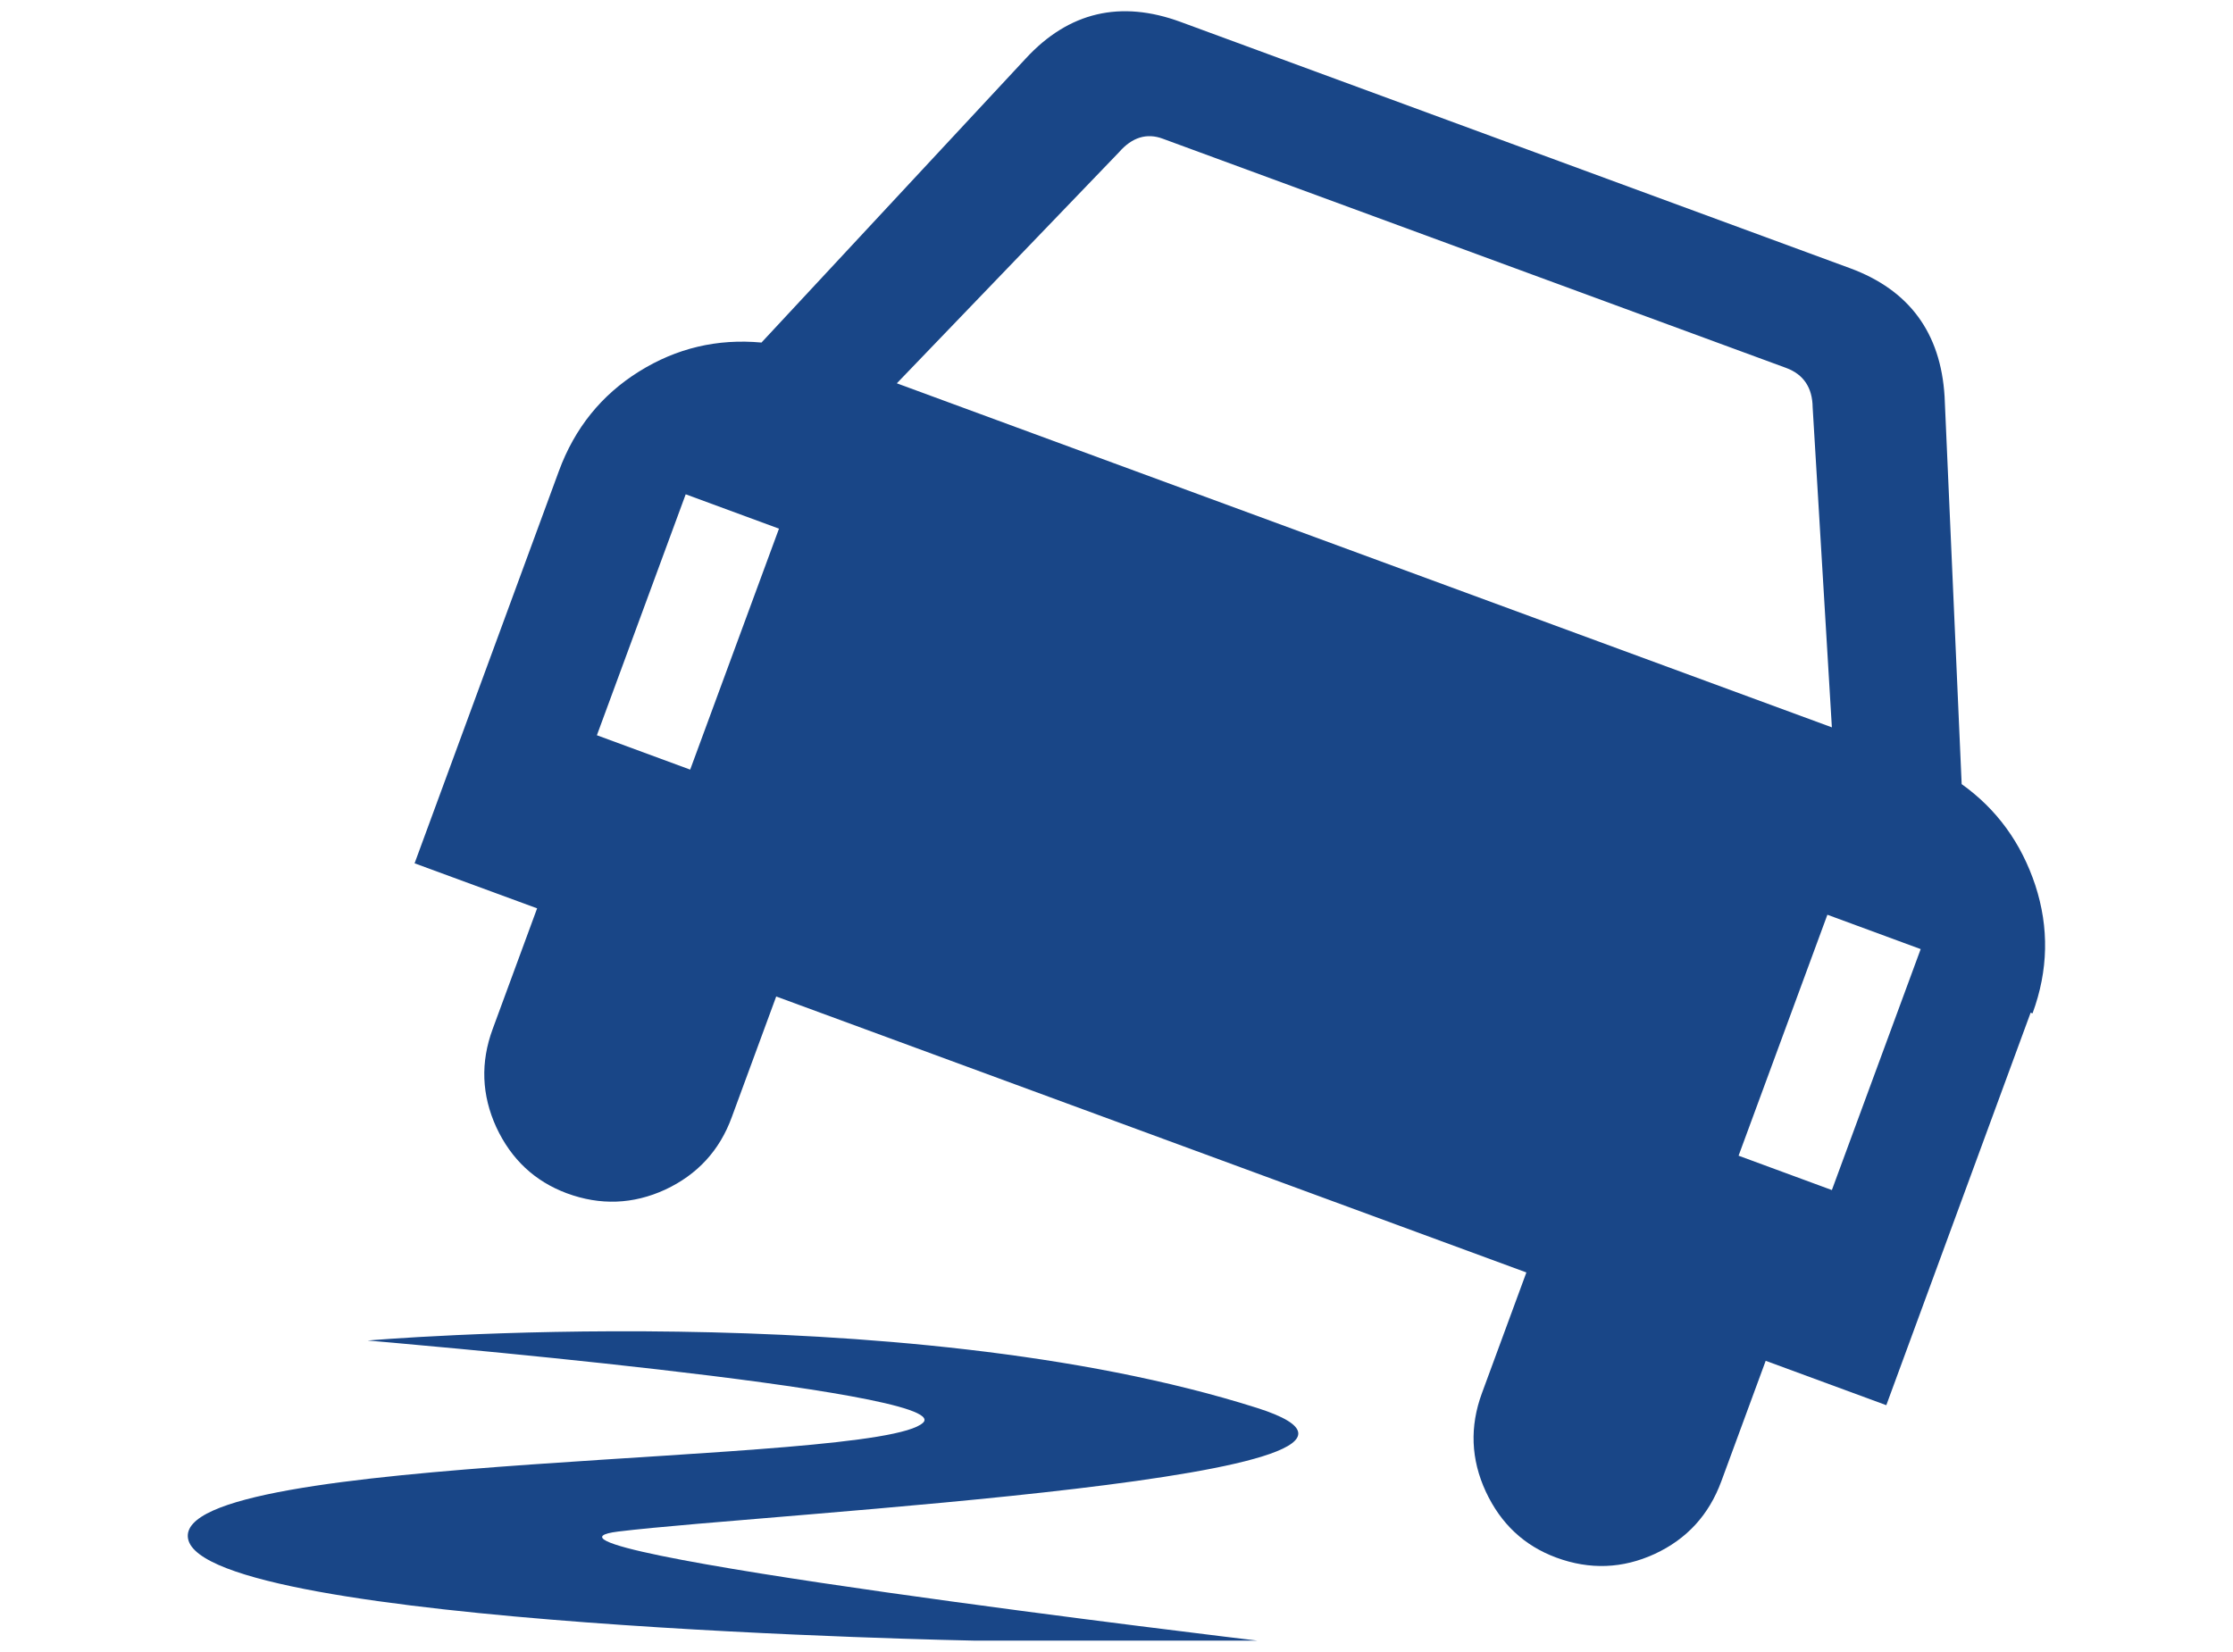
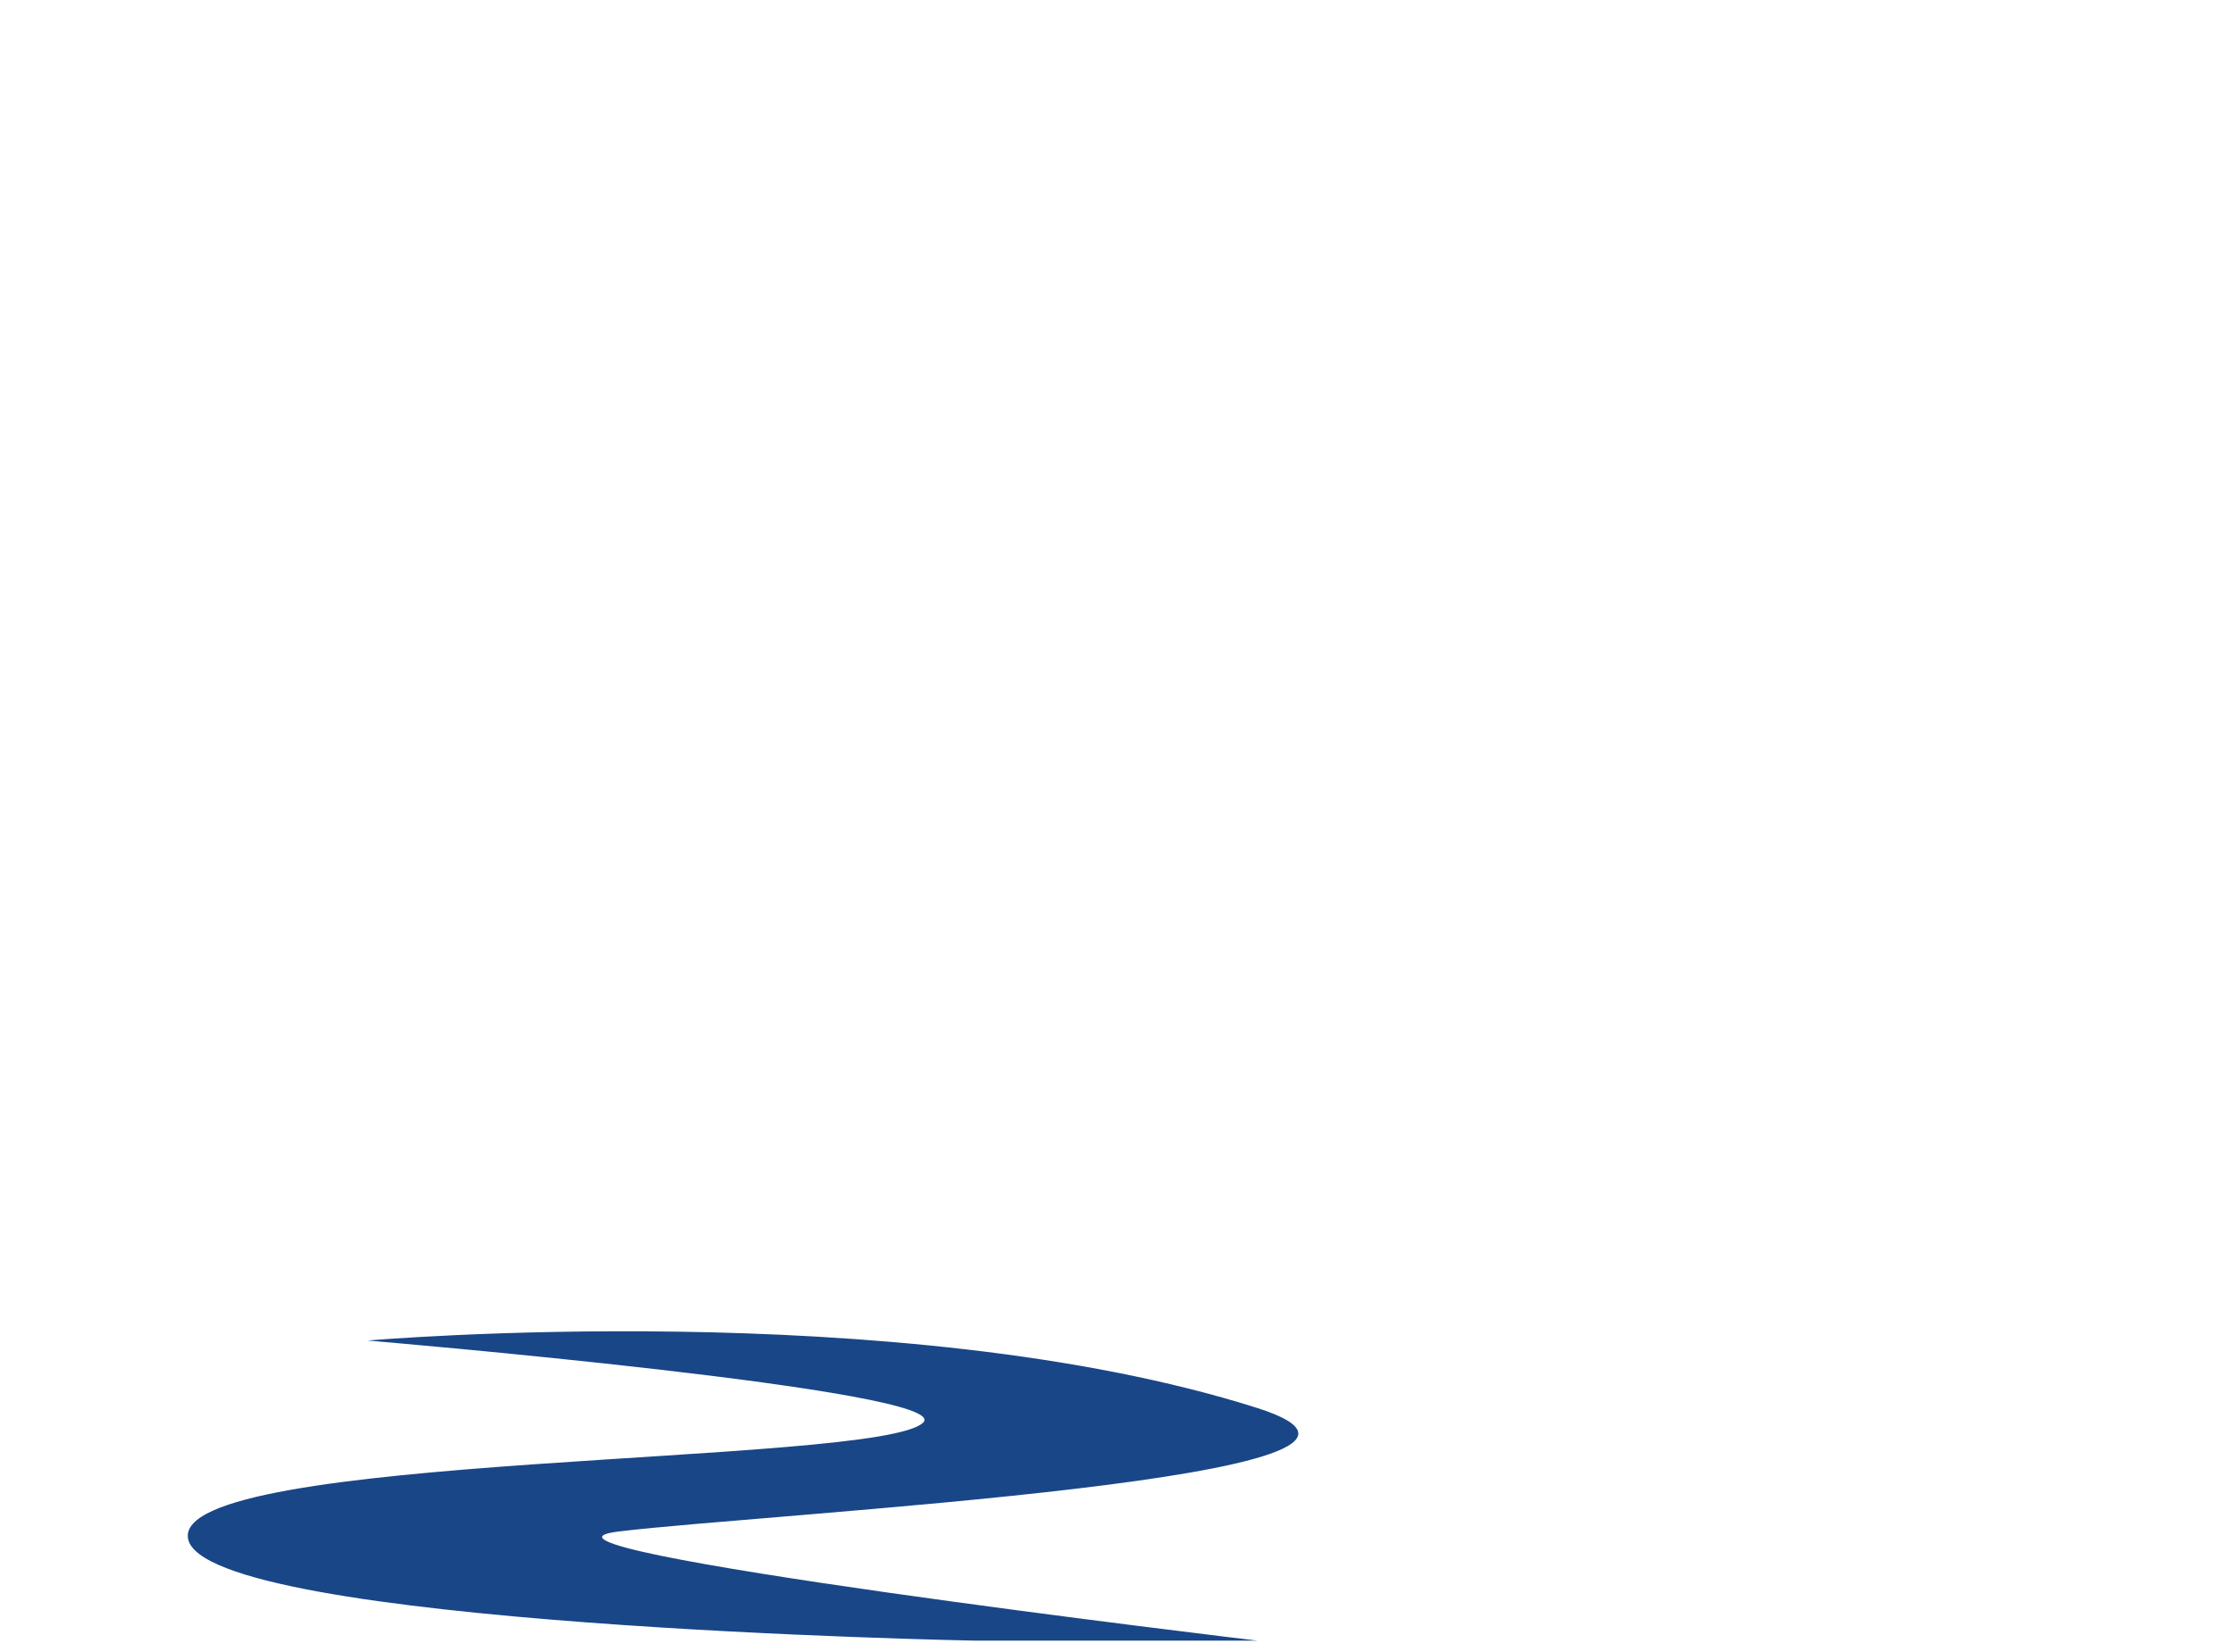
<svg xmlns="http://www.w3.org/2000/svg" version="1.1" id="Layer_1" x="0px" y="0px" viewBox="0 0 1046 774" enable-background="new 0 0 1046 774" xml:space="preserve">
  <g>
    <g>
      <path fill="#194687" d="M172.2,628.1c0,0,276.2,23.3,260.2,38.5C410.9,687,80.3,680.2,88.1,721c7.8,40.9,367.8,47.7,367.8,47.7    h133c0,0-363.2-43.2-299.3-51.1c70.2-8.6,401-25.5,299.3-57.9C421.3,606.5,172.2,628.1,172.2,628.1L172.2,628.1z" />
-       <path fill="#194687" d="M951.2,474.5l0.9,0.3c7.4-20.1,7.8-40.1,1.3-60c-6.6-19.9-18.1-35.7-34.5-47.4l-8-181.6    c-1.8-29.9-16.6-49.9-44.2-60.1L553.1,10.3c-28.2-10.4-52.5-4.7-72.6,17.1L356.7,160.5c-20.7-1.9-39.8,2.6-57.4,13.6    s-30.1,26.5-37.5,46.6l-67.6,183.8l57.4,21.1l-20.8,56.5c-5.8,15.7-5.2,31,1.7,46.1c7,15,18,25.3,33,30.9    c15.7,5.8,31.1,5.2,46.1-1.7c15-7,25.5-18.3,31.2-34l20.8-56.5L715,596.2l-20.8,56.5c-5.8,15.7-5.2,31.1,1.8,46.2    c7,15,17.9,25.3,33,30.9c15.7,5.8,31.1,5.2,46.1-1.7c15.1-7,25.4-18.3,31.2-34l20.8-56.5l56.5,20.8L951.2,474.5z M323.3,360.6    l-43.7-16.1l41.6-112.9l43.7,16.1L323.3,360.6z M420.1,179.6L524.2,71.3c6.1-7,13-9.1,20.5-6.3l292,107.4    c8.1,3,12.3,9.2,12.4,18.5l9,149.9L420.1,179.6z M858.1,557.6l-43.7-16.1L856,428.6l43.7,16.1L858.1,557.6z" />
    </g>
  </g>
</svg>